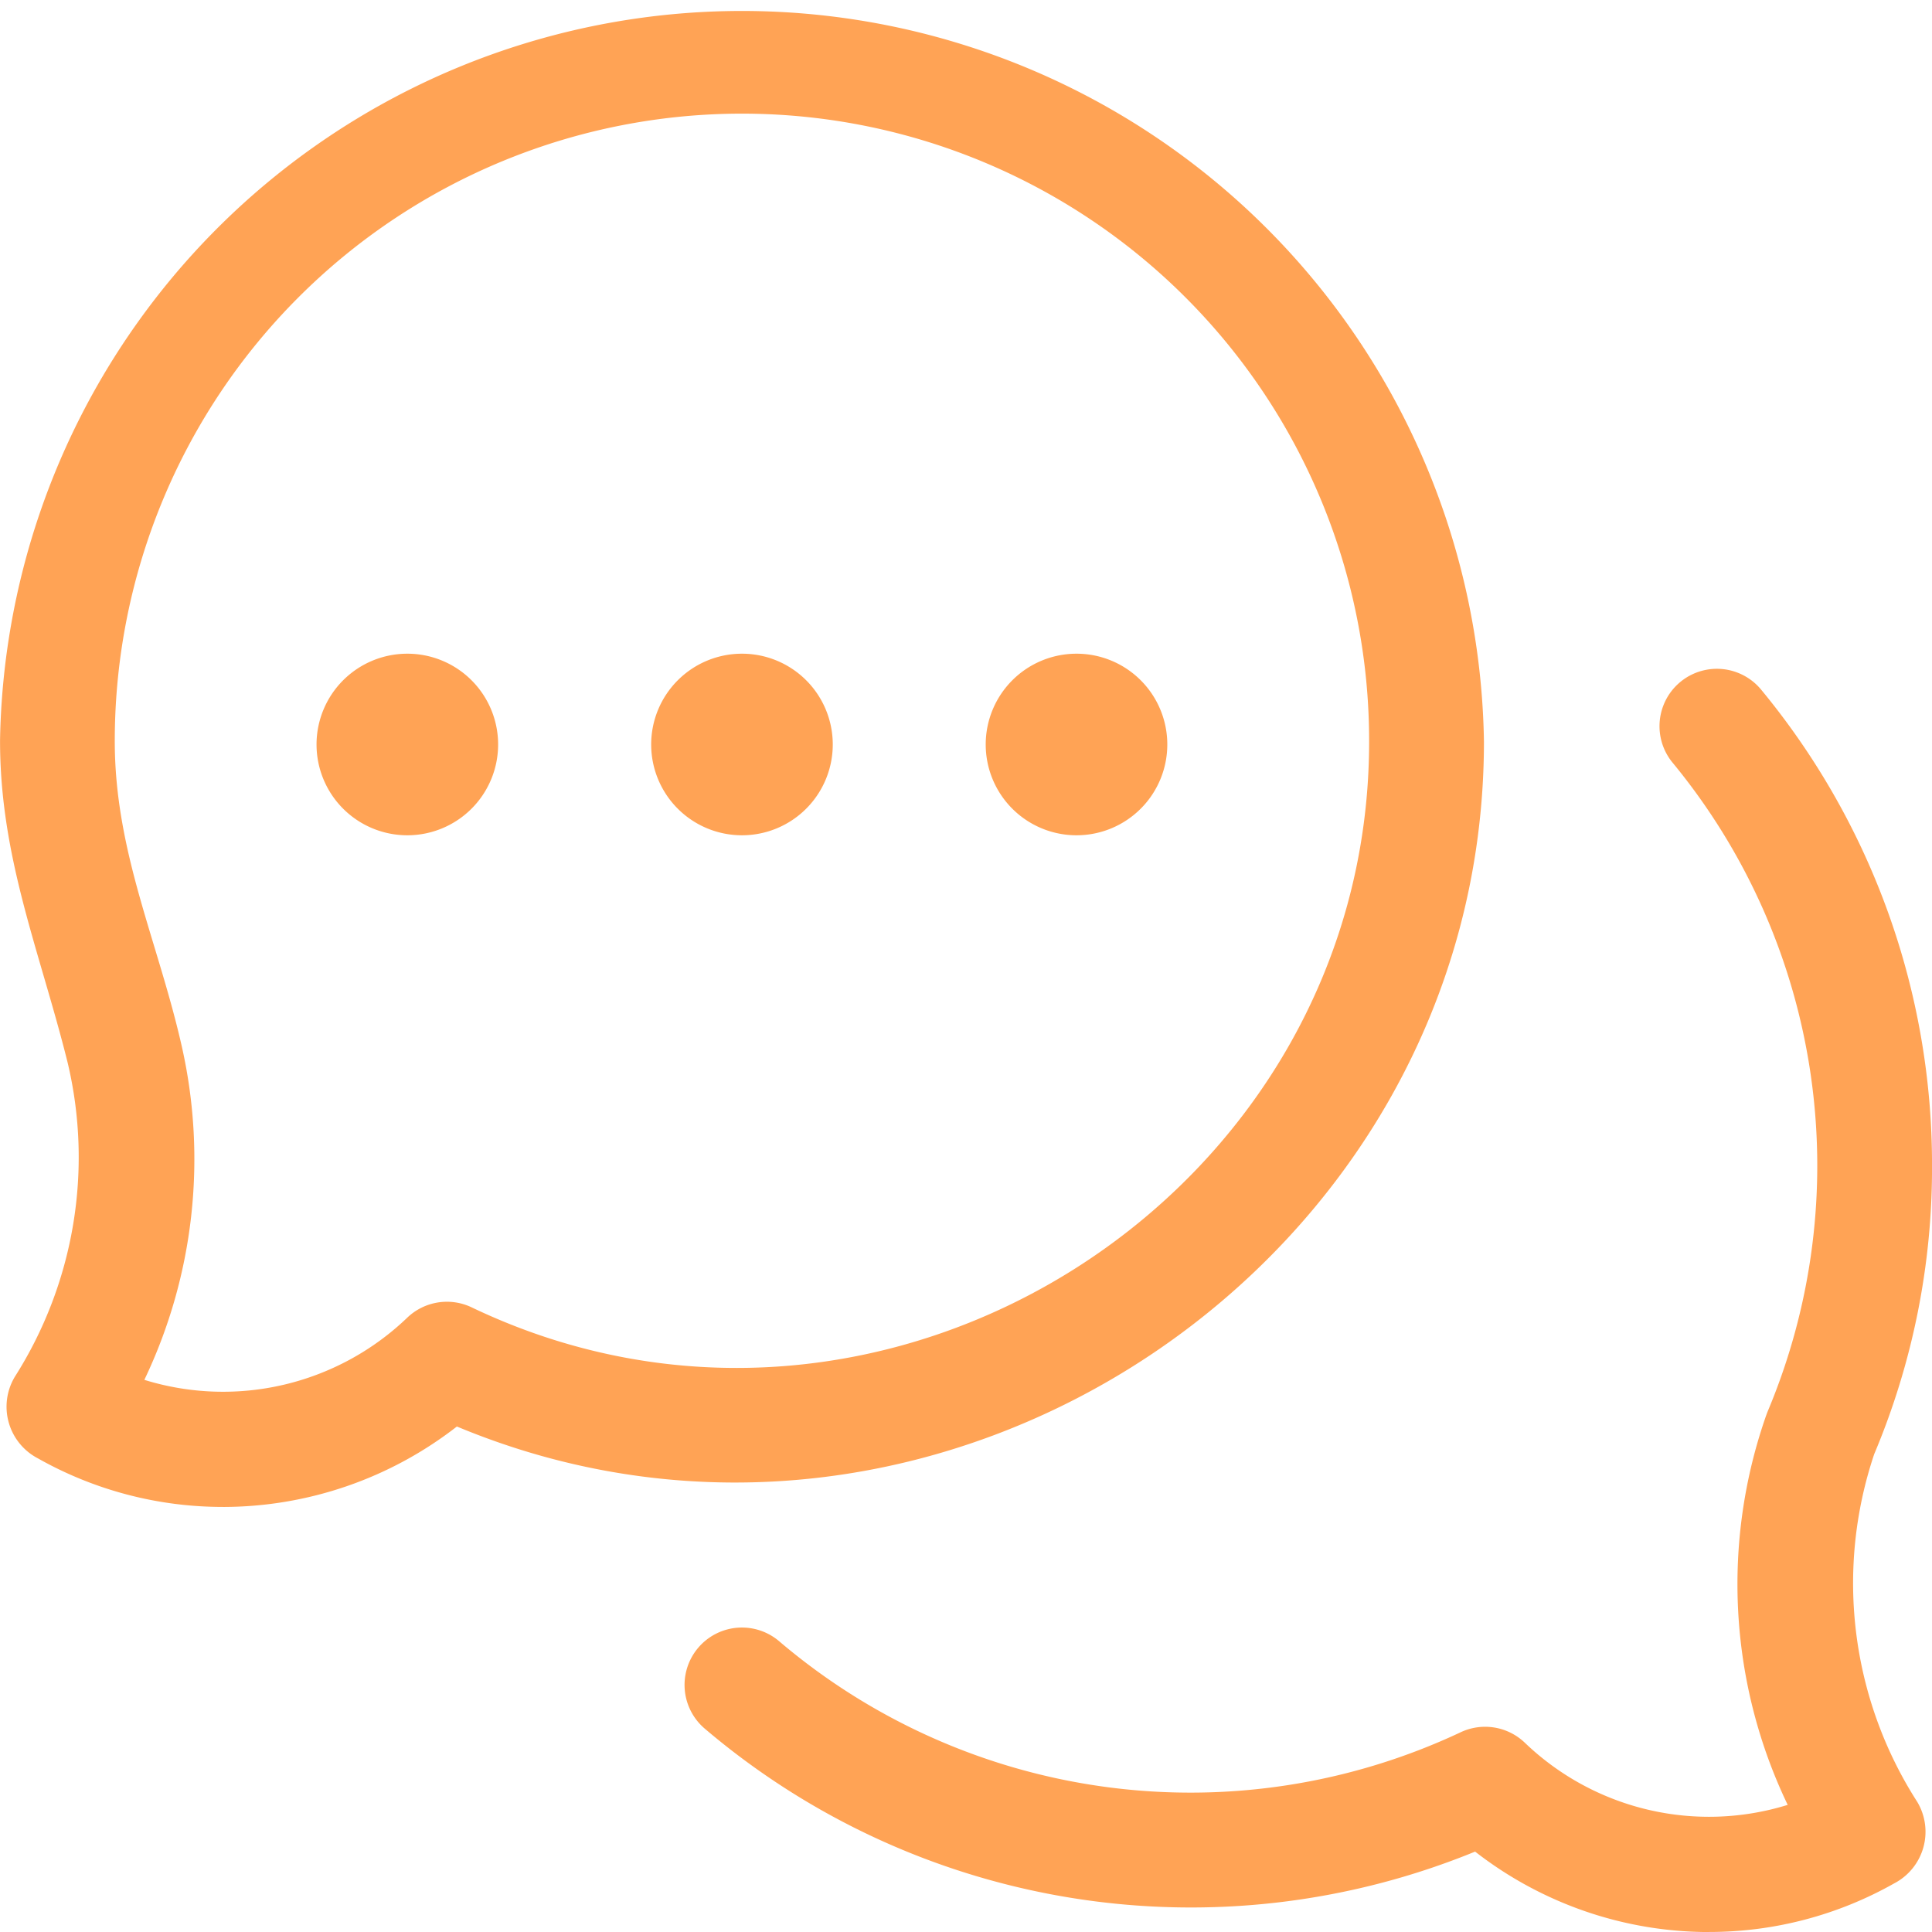
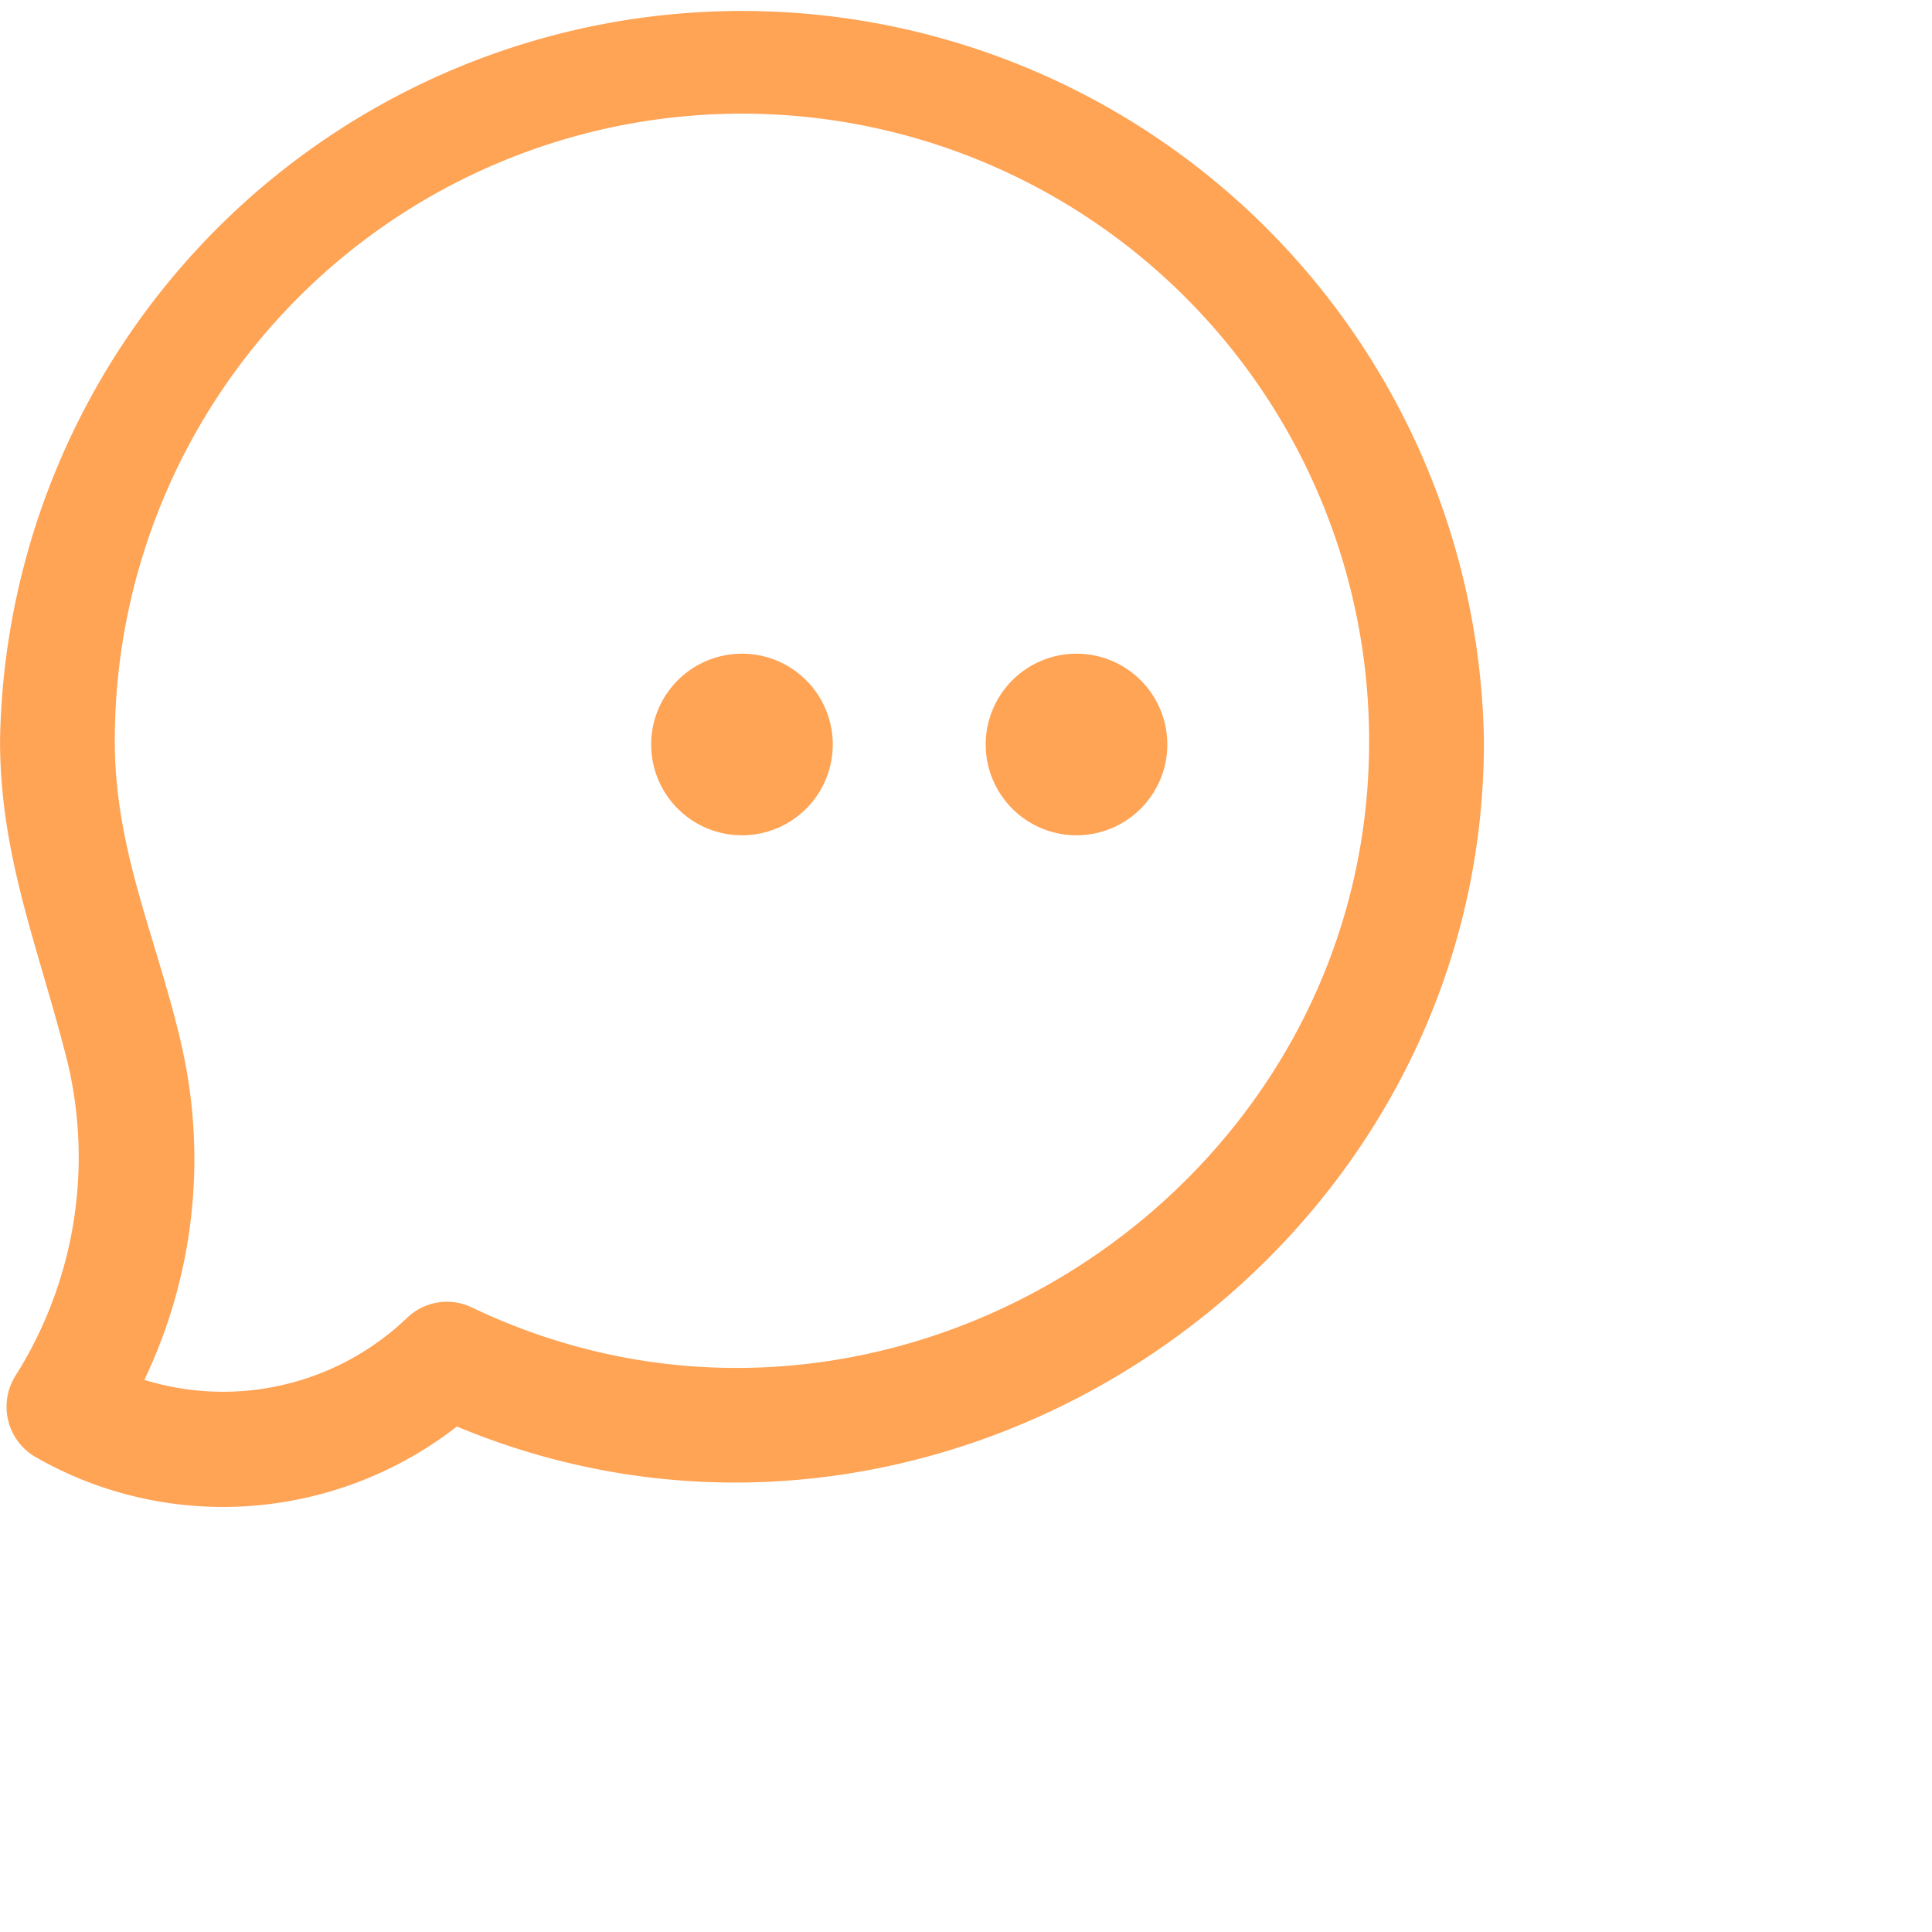
<svg xmlns="http://www.w3.org/2000/svg" width="75.244" height="75.246" viewBox="0 0 75.244 75.246">
  <g id="Groupe_193" data-name="Groupe 193" transform="translate(-228.004 -106.275)">
    <path id="Tracé_117" data-name="Tracé 117" d="M236.681,164.964a14.635,14.635,0,0,1-7.2-1.891,2.268,2.268,0,0,1-.9-3.177,15.942,15.942,0,0,0,2.054-12.25c-1.079-4.329-2.64-7.976-2.629-12.559a28.9,28.9,0,0,1,57.792.071c0,20.27-21.243,34.5-40,26.674a14.845,14.845,0,0,1-9.119,3.133Zm-3.055-4.949a10.362,10.362,0,0,0,10.23-2.413,2.235,2.235,0,0,1,2.518-.41c16.056,7.677,34.952-4.356,34.952-22.035a24.426,24.426,0,0,0-48.852-.06c-.011,4.353,1.688,7.833,2.616,11.957a19.942,19.942,0,0,1-1.464,12.961Zm0,0" transform="translate(0 0)" fill="#ffa355" />
-     <path id="Tracé_118" data-name="Tracé 118" d="M403.965,288.337a14.841,14.841,0,0,1-9.117-3.133,29.224,29.224,0,0,1-30.015-4.8,2.235,2.235,0,0,1,2.922-3.383,24.714,24.714,0,0,0,26.519,3.54,2.235,2.235,0,0,1,2.518.41,10.36,10.36,0,0,0,10.23,2.413,19.863,19.863,0,0,1-.827-15.2c.016-.045.034-.09.052-.135a24.678,24.678,0,0,0-3.712-25.26,2.235,2.235,0,0,1,3.43-2.866,29.03,29.03,0,0,1,6.678,18.534,28.708,28.708,0,0,1-2.252,11.267,15.768,15.768,0,0,0,1.676,13.542,2.267,2.267,0,0,1-.9,3.177,14.636,14.636,0,0,1-7.2,1.891Zm0,0" transform="translate(-109.394 -106.816)" fill="#ffa355" />
    <path id="Tracé_119" data-name="Tracé 119" d="M364.495,239.733a3.536,3.536,0,1,1-3.536-3.535,3.535,3.535,0,0,1,3.536,3.535Zm0,0" transform="translate(-104.058 -104.464)" fill="#ffa355" />
-     <path id="Tracé_120" data-name="Tracé 120" d="M298,239.733a3.536,3.536,0,1,1-3.536-3.535A3.535,3.535,0,0,1,298,239.733Zm0,0" transform="translate(-50.596 -104.464)" fill="#ffa355" />
    <path id="Tracé_121" data-name="Tracé 121" d="M430.987,239.733a3.536,3.536,0,1,1-3.536-3.535,3.535,3.535,0,0,1,3.536,3.535Zm0,0" transform="translate(-157.521 -104.464)" fill="#ffa355" />
  </g>
</svg>